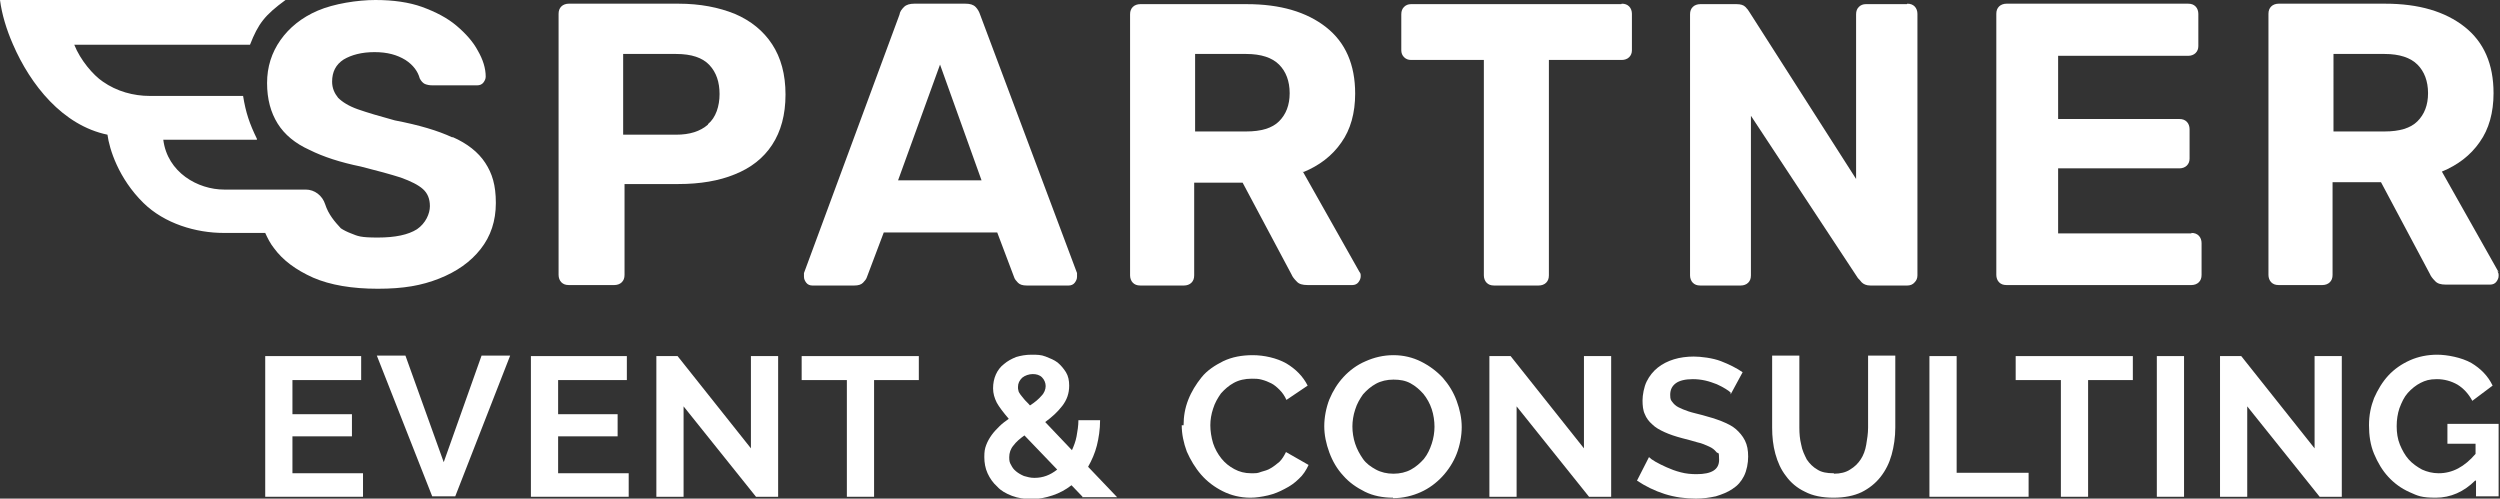
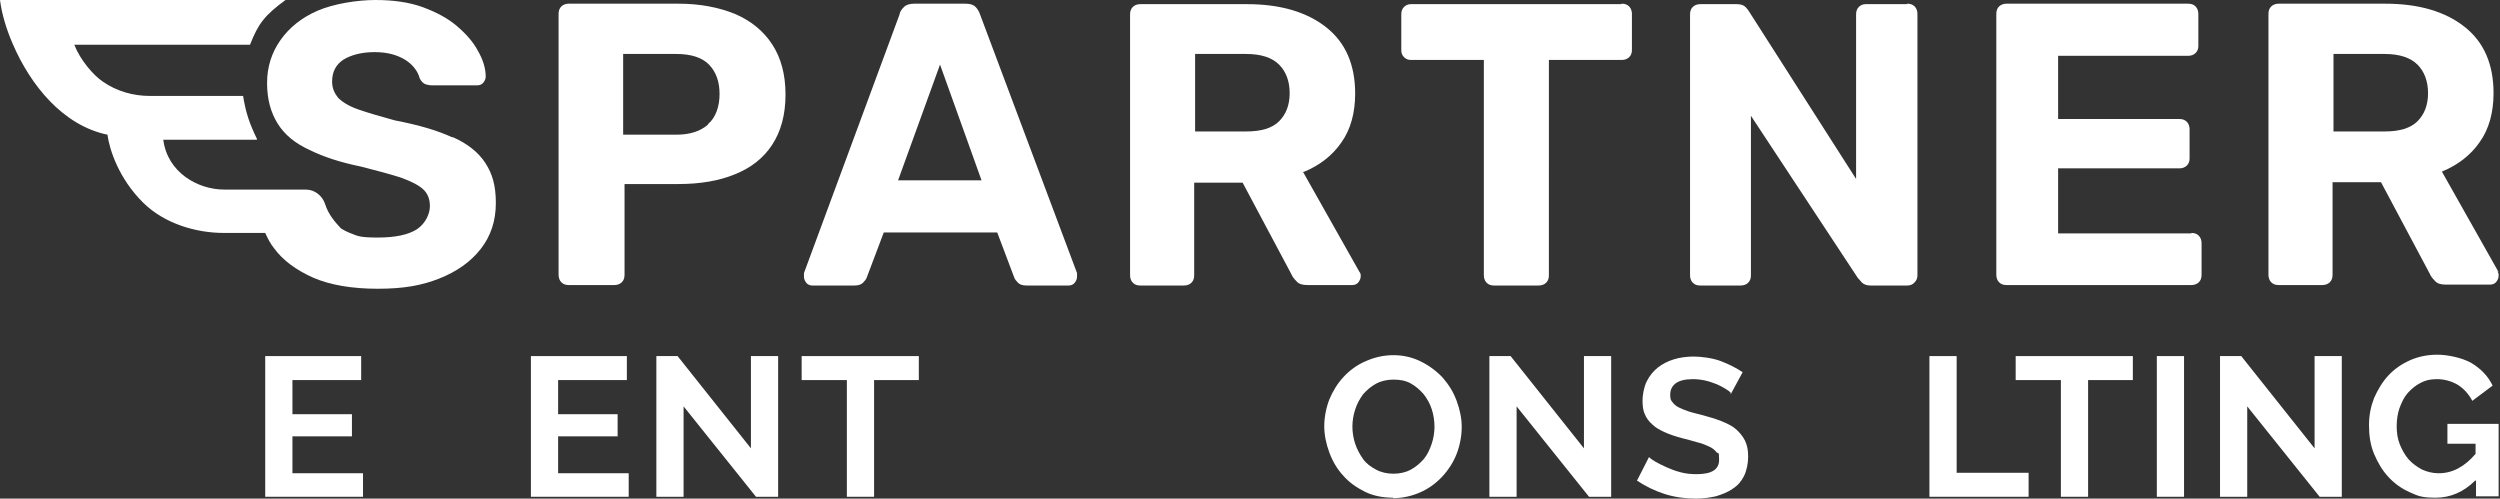
<svg xmlns="http://www.w3.org/2000/svg" id="Calque_1" width="542" height="108.1" version="1.1" viewBox="0 0 542 108.1">
  <rect x="0" y="0" width="542" height="108.1" fill="#333333" stroke="none" />
  <defs>
    <style>
      .st0 {
        fill: #fff;
      }
    </style>
  </defs>
  <g>
    <path class="st0" d="M78.7,102.5v5.2h-21.2v-30.5h20.8v5.2h-14.9v7.4h12.9v4.8h-12.9v8h15.3Z" />
-     <path class="st0" d="M87.9,77.1l8.3,23.1,8.2-23.1h6.2l-11.9,30.5h-5l-12-30.5h6.2Z" />
    <path class="st0" d="M136.3,102.5v5.2h-21.2v-30.5h20.8v5.2h-14.9v7.4h12.9v4.8h-12.9v8h15.3Z" />
    <path class="st0" d="M148.2,88.1v19.6h-5.9v-30.5h4.6l15.9,20v-20h5.9v30.5h-4.8l-15.7-19.6Z" />
    <path class="st0" d="M199.3,82.4h-9.8v25.3h-5.9v-25.3h-9.8v-5.2h25.4v5.2h.1Z" />
-     <path class="st0" d="M234.7,107.7l-2.4-2.5c-1.3,1-2.6,1.7-4.1,2.2s-3,.8-4.5.8-3-.2-4.3-.7-2.4-1.1-3.2-2c-.9-.8-1.6-1.8-2.1-2.9s-.7-2.3-.7-3.5.1-1.8.4-2.6c.3-.8.7-1.5,1.2-2.2s1.1-1.3,1.7-1.9c.6-.6,1.3-1.1,2-1.6-1.2-1.4-2.1-2.6-2.6-3.5-.5-1-.8-2-.8-3.1s.2-2.1.6-3c.4-.9,1-1.7,1.8-2.3.7-.6,1.6-1.1,2.6-1.5,1-.3,2.1-.5,3.3-.5s2.1,0,3.1.4,1.8.7,2.6,1.3c.7.6,1.3,1.3,1.8,2.1s.7,1.8.7,2.9c0,1.7-.5,3.1-1.5,4.4s-2.2,2.4-3.7,3.5l5.8,6.1c.4-.9.8-1.9,1-3s.4-2.3.4-3.5h4.7c0,2-.3,3.9-.7,5.5s-1.1,3.2-1.9,4.6l6.3,6.6h-7.6,0ZM224.3,103.6c1.8,0,3.4-.6,4.9-1.8l-7.1-7.4c-1,.7-1.8,1.4-2.4,2.2-.6.7-.9,1.6-.9,2.5s.1,1.2.4,1.7c.3.6.6,1,1.1,1.4s1,.7,1.7,1c.7.2,1.4.4,2.2.4h.1ZM220.7,83.9c0,.3,0,.5.1.8,0,.2.2.5.4.8s.5.6.8,1,.8.8,1.3,1.4c1.1-.7,1.9-1.4,2.5-2.1.6-.6.9-1.4.9-2.1s-.3-1.4-.8-1.9-1.2-.7-2-.7-1.7.3-2.3.8c-.6.6-.9,1.2-.9,2h0Z" />
-     <path class="st0" d="M256.6,92.2c0-1.9.3-3.7,1-5.5s1.7-3.4,2.9-4.9,2.9-2.6,4.7-3.5c1.9-.9,4-1.3,6.4-1.3s5.2.6,7.3,1.8c2,1.2,3.6,2.8,4.6,4.8l-4.6,3.1c-.4-.9-.9-1.6-1.5-2.2s-1.2-1.1-1.8-1.4-1.3-.6-2.1-.8c-.7-.2-1.4-.2-2.1-.2-1.5,0-2.8.3-3.9.9s-2,1.4-2.8,2.3c-.7,1-1.3,2-1.7,3.3-.4,1.2-.6,2.4-.6,3.6s.2,2.6.6,3.9c.4,1.2,1,2.3,1.8,3.3s1.7,1.7,2.8,2.3c1.1.6,2.3.9,3.6.9s1.4,0,2.2-.3c.7-.2,1.5-.4,2.1-.8.7-.4,1.3-.9,1.9-1.4.6-.6,1-1.3,1.4-2.1l4.9,2.8c-.5,1.1-1.2,2.2-2.1,3-.9.9-1.9,1.6-3.1,2.2-1.1.6-2.3,1.1-3.6,1.4-1.3.3-2.6.5-3.8.5-2.2,0-4.2-.5-6-1.4s-3.4-2.1-4.7-3.6c-1.3-1.5-2.3-3.2-3.1-5-.7-1.9-1.1-3.8-1.1-5.7h.4Z" />
    <path class="st0" d="M302,107.9c-2.2,0-4.3-.4-6.1-1.3-1.8-.9-3.4-2-4.7-3.5-1.3-1.4-2.3-3.1-3-5s-1.1-3.8-1.1-5.7.4-4,1.1-5.8c.8-1.9,1.8-3.5,3.1-4.9,1.3-1.4,2.9-2.6,4.8-3.4,1.8-.8,3.8-1.3,6-1.3s4.2.5,6,1.4,3.4,2.1,4.7,3.5c1.3,1.5,2.3,3.1,3,5s1.1,3.8,1.1,5.7-.4,4-1.1,5.8-1.8,3.5-3.1,4.9c-1.3,1.4-2.9,2.6-4.7,3.4-1.8.8-3.8,1.3-6,1.3h0ZM293.2,92.4c0,1.3.2,2.6.6,3.8.4,1.2,1,2.3,1.7,3.3s1.7,1.7,2.8,2.3c1.1.6,2.4.9,3.8.9s2.7-.3,3.8-.9c1.1-.6,2-1.4,2.8-2.3.8-1,1.3-2.1,1.7-3.3.4-1.2.6-2.5.6-3.7s-.2-2.6-.6-3.8c-.4-1.2-1-2.3-1.8-3.3-.8-.9-1.7-1.7-2.8-2.3-1.1-.6-2.3-.8-3.7-.8s-2.7.3-3.8.9c-1.1.6-2,1.4-2.8,2.3-.7,1-1.3,2-1.7,3.3-.4,1.2-.6,2.5-.6,3.7h0Z" />
    <path class="st0" d="M328.8,88.1v19.6h-5.9v-30.5h4.6l15.9,20v-20h5.9v30.5h-4.8l-15.7-19.6Z" />
    <path class="st0" d="M375.2,85.1c-.2-.2-.6-.5-1.1-.8s-1.2-.7-1.9-1c-.8-.3-1.6-.6-2.5-.8-.9-.2-1.8-.3-2.7-.3-1.6,0-2.9.3-3.7.9-.8.6-1.2,1.4-1.2,2.5s.2,1.2.5,1.6.7.8,1.3,1.1c.6.3,1.3.6,2.2.9.9.3,1.9.5,3,.8,1.5.4,2.8.8,4.1,1.3,1.2.5,2.3,1,3.1,1.7.8.7,1.5,1.5,2,2.5s.7,2.1.7,3.5-.3,3-.9,4.2-1.4,2.1-2.5,2.8c-1,.7-2.3,1.2-3.6,1.6-1.4.3-2.8.5-4.3.5-2.3,0-4.6-.3-6.8-1-2.2-.7-4.2-1.7-6-2.9l2.6-5.1c.3.3.7.6,1.4,1s1.5.8,2.4,1.2c.9.4,1.9.8,3.1,1.1,1.1.3,2.3.4,3.4.4,3.3,0,4.9-1,4.9-3.1s-.2-1.2-.6-1.7-.9-.9-1.6-1.2c-.7-.3-1.5-.7-2.5-.9-1-.3-2.1-.6-3.3-.9-1.5-.4-2.7-.8-3.8-1.3s-2-1-2.7-1.7c-.7-.6-1.3-1.4-1.6-2.2-.4-.8-.5-1.9-.5-3s.3-2.9.9-4.1,1.4-2.2,2.4-3,2.2-1.4,3.5-1.8,2.8-.6,4.3-.6,4.1.3,5.9,1,3.4,1.5,4.7,2.4l-2.6,4.8v-.4Z" />
-     <path class="st0" d="M397.6,102.7c1.4,0,2.6-.3,3.5-.9,1-.6,1.7-1.3,2.3-2.2.6-.9,1-2,1.2-3.2s.4-2.4.4-3.7v-15.6h5.9v15.6c0,2.1-.3,4.1-.8,5.9s-1.3,3.4-2.4,4.8-2.5,2.5-4.1,3.3c-1.7.8-3.7,1.2-6.1,1.2s-4.5-.4-6.2-1.3c-1.7-.8-3.1-2-4.1-3.4-1.1-1.4-1.8-3-2.3-4.8s-.7-3.7-.7-5.7v-15.6h5.9v15.6c0,1.3.1,2.5.4,3.7.2,1.2.7,2.2,1.2,3.2.6.9,1.4,1.7,2.3,2.2.9.6,2.1.8,3.5.8h.1Z" />
    <path class="st0" d="M418.3,107.7v-30.5h5.9v25.3h15.6v5.2h-21.5Z" />
    <path class="st0" d="M462.5,82.4h-9.8v25.3h-5.9v-25.3h-9.8v-5.2h25.4v5.2h0Z" />
    <path class="st0" d="M467.6,107.7v-30.5h5.9v30.5h-5.9Z" />
    <path class="st0" d="M487.2,88.1v19.6h-5.9v-30.5h4.6l15.9,20v-20h5.9v30.5h-4.8l-15.7-19.6Z" />
    <path class="st0" d="M536.6,104.2c-2.4,2.4-5.3,3.7-8.5,3.7s-3.9-.4-5.7-1.2-3.3-1.9-4.6-3.3-2.3-3.1-3.1-5-1.1-4-1.1-6.2.4-4.1,1.1-5.9c.8-1.8,1.8-3.5,3.1-4.9s2.9-2.5,4.7-3.3,3.8-1.2,5.9-1.2,5.3.6,7.4,1.8c2,1.2,3.6,2.8,4.6,4.9l-4.4,3.3c-.8-1.5-1.9-2.7-3.2-3.5-1.4-.8-2.9-1.2-4.5-1.2s-2.5.3-3.5.8-2,1.3-2.8,2.2c-.8.9-1.3,2-1.8,3.3-.4,1.2-.6,2.5-.6,3.9s.2,2.8.7,4,1.1,2.3,1.9,3.2c.8.9,1.8,1.6,2.9,2.2,1.1.5,2.3.8,3.6.8,3,0,5.6-1.4,8-4.2v-2.2h-6.1v-4.3h11.1v15.7h-4.9v-3.4h-.2Z" />
  </g>
  <path class="st0" d="M98.1,29.8c-3.2-1.5-7.3-2.7-12.5-3.7-3.3-.9-6-1.7-8-2.4-2-.7-3.4-1.6-4.3-2.5-.8-1-1.3-2.1-1.3-3.5,0-2.1.8-3.7,2.5-4.8,1.7-1,3.9-1.6,6.7-1.6s4.9.6,6.7,1.7c1.7,1.1,2.7,2.5,3.1,4,.3.6.7,1,1.1,1.2.5.2,1,.3,1.6.3h9.8c.5,0,1-.2,1.3-.6s.5-.8.5-1.3c0-1.8-.6-3.7-1.7-5.6-1-1.9-2.6-3.7-4.6-5.4-2-1.7-4.5-3-7.5-4.1-2.8-1-6.2-1.5-10.1-1.5s-9,.8-12.5,2.3c-3.5,1.5-6.2,3.7-8.1,6.4-1.9,2.7-2.9,5.8-2.9,9.3s.8,6.4,2.3,8.8,3.8,4.3,6.9,5.7c3,1.5,6.7,2.7,11.1,3.6,3.6.9,6.5,1.7,8.7,2.4,2.2.8,3.8,1.6,4.8,2.5s1.5,2.1,1.5,3.7-.9,3.7-2.8,5c-1.9,1.2-4.7,1.8-8.5,1.8s-4.3-.3-5.8-.9c-.8-.3-1.6-.7-2.2-1.1-1.3-1.4-2.7-3-3.4-5.2-.6-1.9-2.3-3.2-4.2-3.2h-17.7c-5.7,0-12.3-3.7-13.2-10.8h20.3v-.2c-1.6-3.3-2.4-5.6-3-9.3h-20.2c-3.6,0-7.2-1-10.2-3.1-2.1-1.4-4.9-4.7-6.2-8h38.1c1.8-4.6,3.2-6.4,7.7-9.7H0c.4,3.1,1.4,6.4,2.8,9.6h0c3.8,8.8,10.8,17.6,20.5,19.6.4,3.1,2.4,9.5,7.8,14.8,4.6,4.5,11.4,6.5,17.4,6.5h9c.5,1.1,1.1,2.3,1.9,3.3,1.9,2.6,4.7,4.7,8.5,6.4,3.7,1.6,8.4,2.4,14,2.4s9.5-.7,13.3-2.2,6.8-3.6,9-6.4c2.2-2.8,3.3-6.1,3.3-10s-.8-6.4-2.3-8.7-3.9-4.2-7.1-5.6" />
  <path class="st0" d="M159.3,3c-3.5-1.4-7.5-2.2-12.2-2.2h-23.8c-.6,0-1.2.2-1.6.6-.4.4-.6.9-.6,1.6v56.6c0,.6.2,1.2.6,1.6.4.4.9.6,1.6.6h9.9c.6,0,1.2-.2,1.6-.6.4-.4.6-.9.6-1.6v-19.7h11.7c4.7,0,8.8-.7,12.2-2.1,3.5-1.4,6.2-3.5,8.1-6.4,1.9-2.9,2.9-6.5,2.9-10.9s-1-8-2.9-10.9c-1.9-2.9-4.6-5.1-8.1-6.6M153.5,27c-1.7,1.5-4,2.2-6.9,2.2h-11.5V11.7h11.5c3.3,0,5.7.8,7.2,2.4s2.2,3.7,2.2,6.3-.8,5.1-2.5,6.5" />
  <path class="st0" d="M212.5,3.2c-.2-.6-.5-1.2-1-1.7s-1.2-.7-2.2-.7h-11.1c-.9,0-1.7.2-2.2.7s-.9,1-1,1.7l-20.7,56v.8c0,.5.2.9.5,1.3.3.4.8.6,1.3.6h9.1c.9,0,1.5-.2,1.9-.6.4-.4.7-.8.8-1.1l3.7-9.8h24.6l3.7,9.8c.1.3.4.7.8,1.1.4.4,1,.6,1.9.6h9.1c.5,0,1-.2,1.3-.6.3-.4.5-.8.5-1.3v-.8L212.5,3.2ZM194.7,39.1l9.1-25.1,9,25.1h-18.1Z" />
  <path class="st0" d="M282.6,37.3c3.4-1.4,6.2-3.5,8.2-6.4,2-2.8,3-6.4,3-10.6,0-6.3-2.1-11.1-6.3-14.4-4.2-3.3-9.9-5-17.2-5h-23.1c-.6,0-1.2.2-1.6.6-.4.4-.6.9-.6,1.6v56.6c0,.6.2,1.2.6,1.6.4.4.9.6,1.6.6h9.5c.6,0,1.2-.2,1.6-.6.4-.4.6-.9.6-1.6v-20.1h10.5l10.6,19.9c.2.5.6,1,1.1,1.5.5.6,1.3.8,2.4.8h9.7c.5,0,1-.2,1.3-.6.3-.4.5-.8.5-1.3s0-.6-.3-1l-12.3-21.8.2.2ZM277.3,26.3c-1.5,1.5-3.9,2.2-7.1,2.2h-11.1V11.7h11.1c3.2,0,5.6.8,7.1,2.3s2.3,3.6,2.3,6.2-.8,4.6-2.3,6.1" />
  <path class="st0" d="M351.5.9h-45.6c-.6,0-1.1.2-1.5.6s-.6.9-.6,1.6v7.8c0,.6.2,1.1.6,1.5s.9.6,1.5.6h15.8v46.7c0,.6.2,1.2.6,1.6.4.4.9.6,1.6.6h9.7c.6,0,1.2-.2,1.6-.6.4-.4.6-.9.6-1.6V13h15.8c.6,0,1.2-.2,1.6-.6.4-.4.6-.9.6-1.5V3c0-.6-.2-1.2-.6-1.6s-.9-.6-1.6-.6" />
  <path class="st0" d="M413.4.9h-8.9c-.6,0-1.1.2-1.5.6s-.6.9-.6,1.6v35.7l-23.2-36.3c-.1-.2-.4-.6-.8-1s-1-.6-1.9-.6h-7.9c-.6,0-1.2.2-1.6.6s-.6.9-.6,1.6v56.6c0,.6.2,1.2.6,1.6.4.4.9.6,1.6.6h8.8c.6,0,1.2-.2,1.6-.6.4-.4.6-.9.6-1.6V25.1l23.2,35.2c.2.2.5.5.8.9.4.4,1,.7,1.9.7h8c.6,0,1.2-.2,1.6-.7.4-.4.6-.9.6-1.5V3c0-.6-.2-1.2-.6-1.6s-.9-.6-1.6-.6" />
  <path class="st0" d="M475.1,50.6h-28.9v-14.1h26.3c.6,0,1.2-.2,1.6-.6.4-.4.6-.9.6-1.5v-6.4c0-.6-.2-1.2-.6-1.6s-.9-.6-1.6-.6h-26.3v-13.7h28.2c.6,0,1.2-.2,1.6-.6.4-.4.6-.9.6-1.5V3c0-.6-.2-1.2-.6-1.6s-.9-.6-1.6-.6h-39.4c-.6,0-1.2.2-1.6.6-.4.4-.6.9-.6,1.6v56.6c0,.6.2,1.2.6,1.6.4.4.9.6,1.6.6h40.1c.6,0,1.2-.2,1.6-.6.4-.4.6-.9.6-1.6v-6.9c0-.6-.2-1.2-.6-1.6-.4-.4-.9-.6-1.6-.6" />
  <path class="st0" d="M541.7,59l-12.3-21.8c3.4-1.4,6.2-3.5,8.2-6.4,2-2.8,3-6.4,3-10.6,0-6.3-2.1-11.1-6.3-14.4-4.2-3.3-9.9-5-17.2-5h-23.1c-.6,0-1.2.2-1.6.6s-.6.9-.6,1.6v56.6c0,.6.2,1.2.6,1.6.4.4.9.6,1.6.6h9.5c.6,0,1.2-.2,1.6-.6.4-.4.6-.9.6-1.6v-20.1h10.5l10.6,19.9c.2.5.6,1,1.1,1.5.5.6,1.3.8,2.3.8h9.7c.5,0,1-.2,1.3-.6.3-.4.5-.8.5-1.3s0-.6-.3-1M524.1,26.3c-1.5,1.5-3.9,2.2-7.1,2.2h-11.1V11.7h11.1c3.2,0,5.6.8,7.1,2.3s2.3,3.6,2.3,6.2-.8,4.6-2.3,6.1" />
</svg>